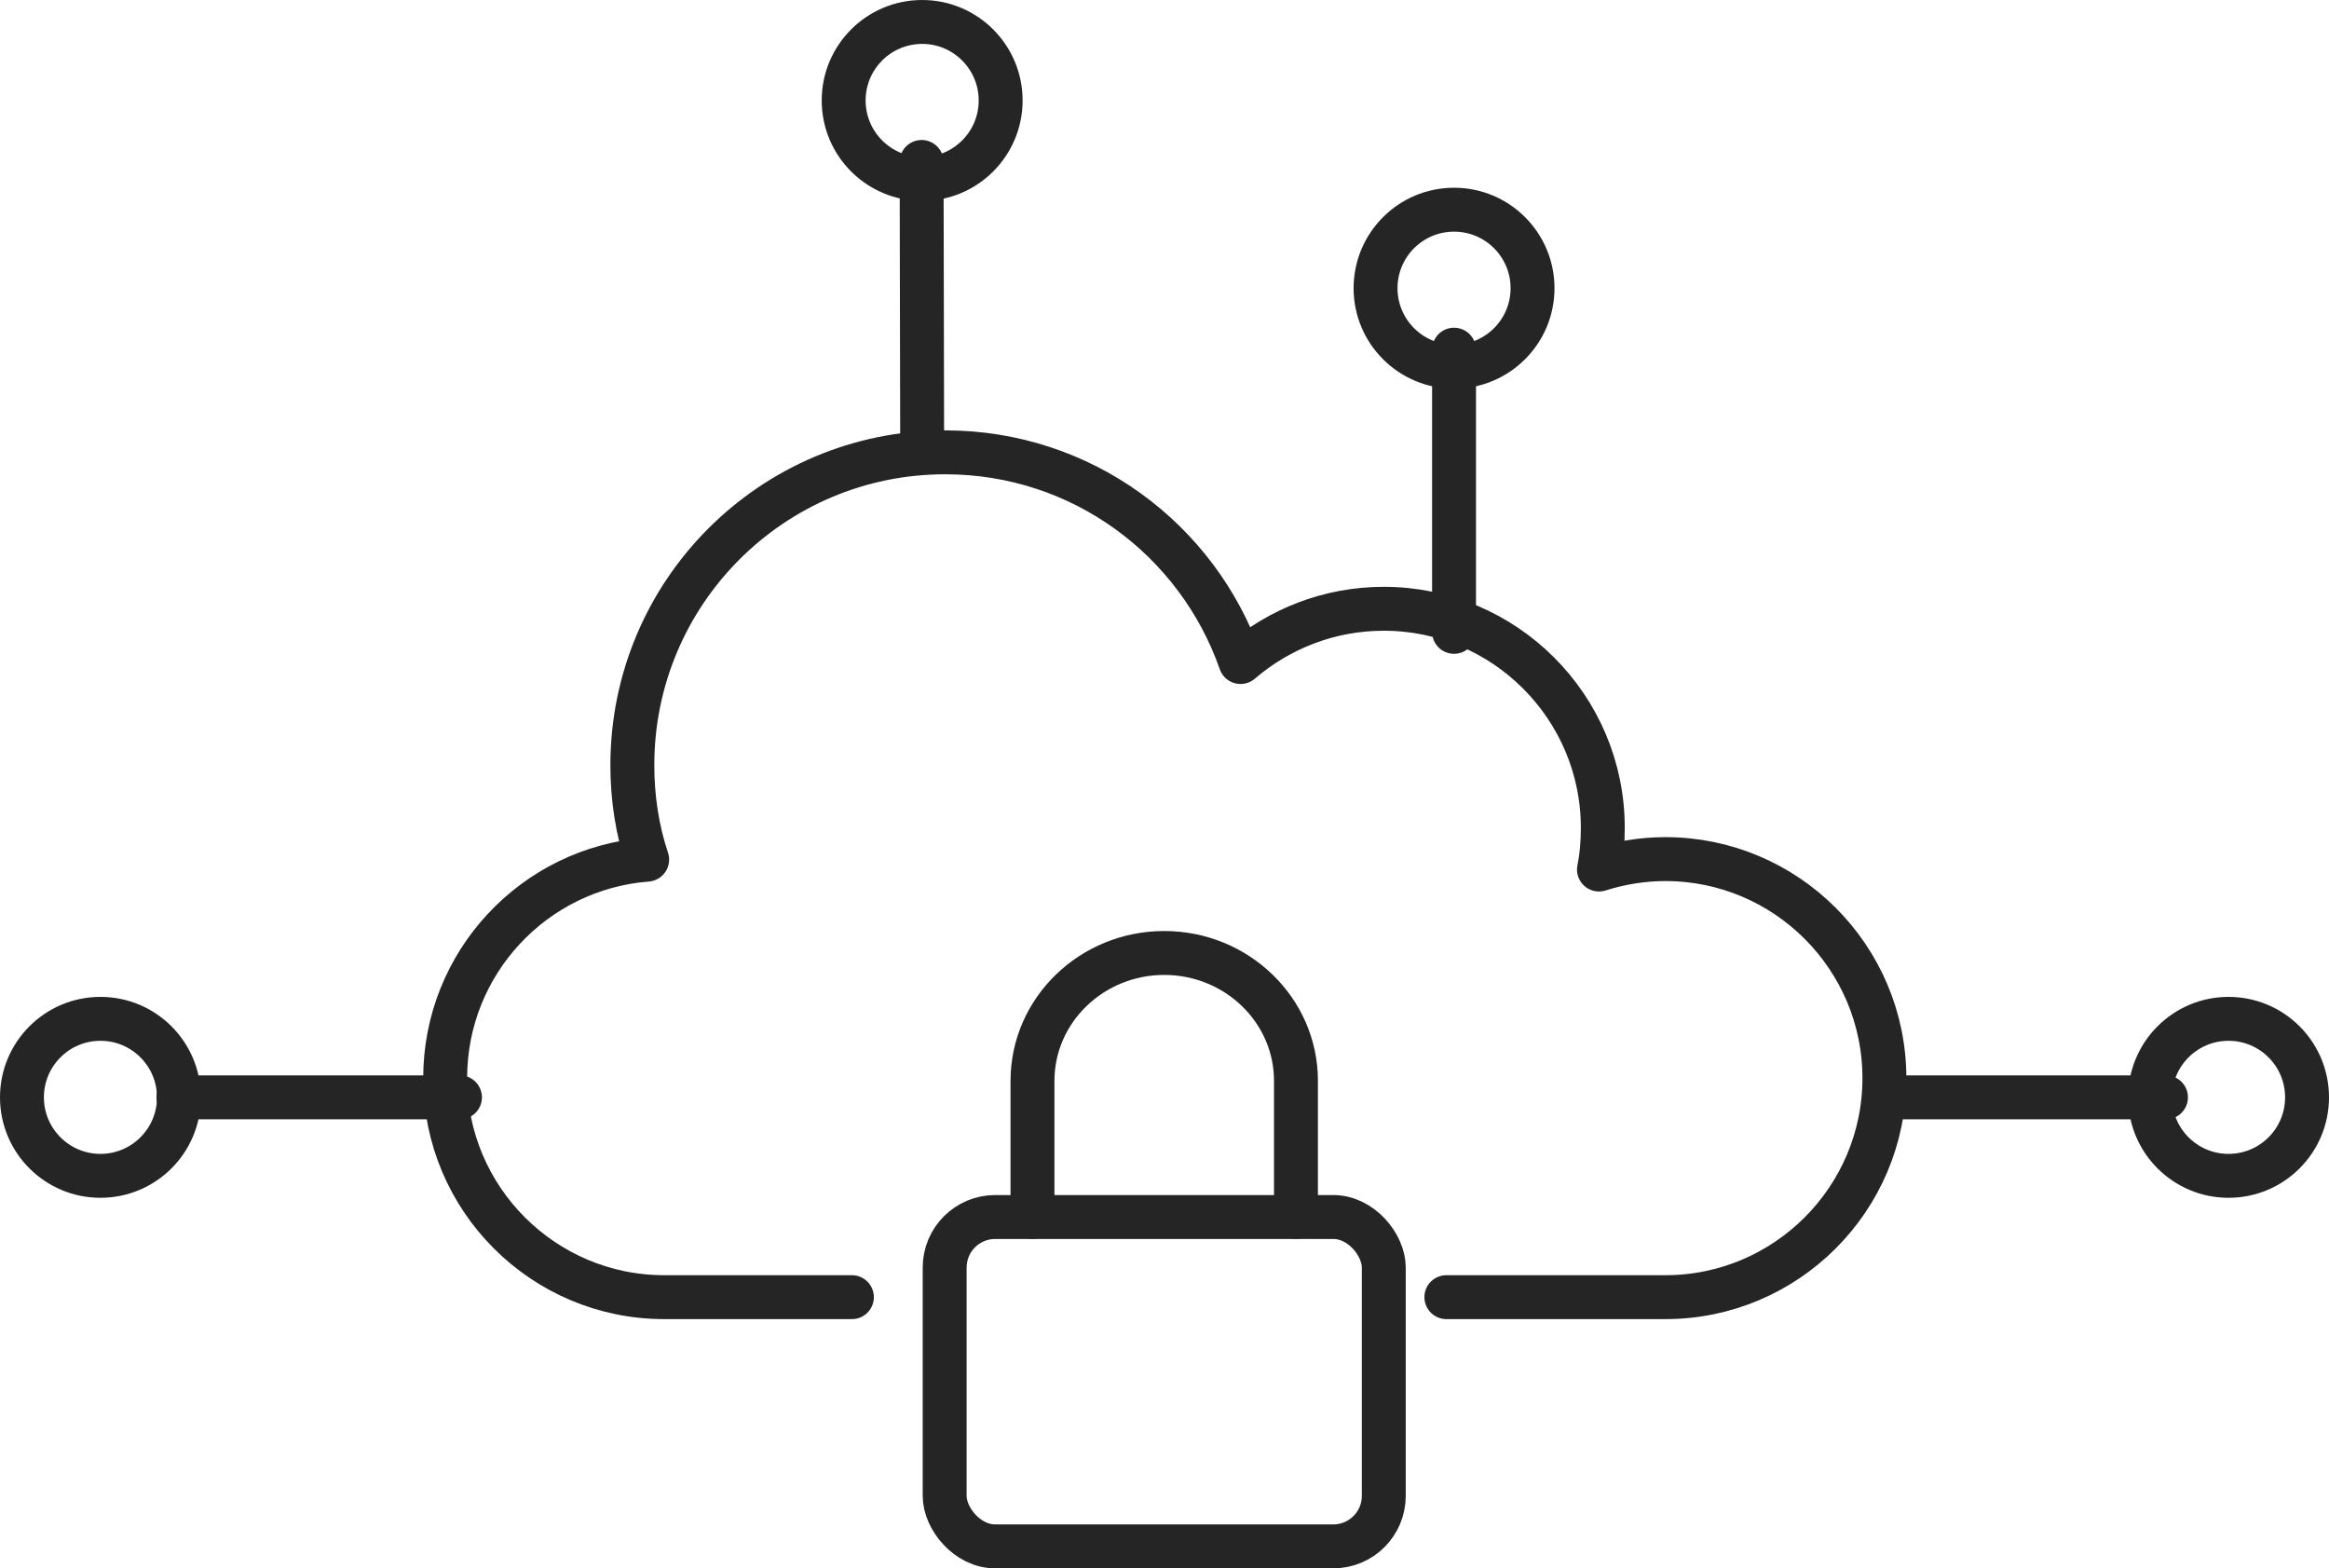
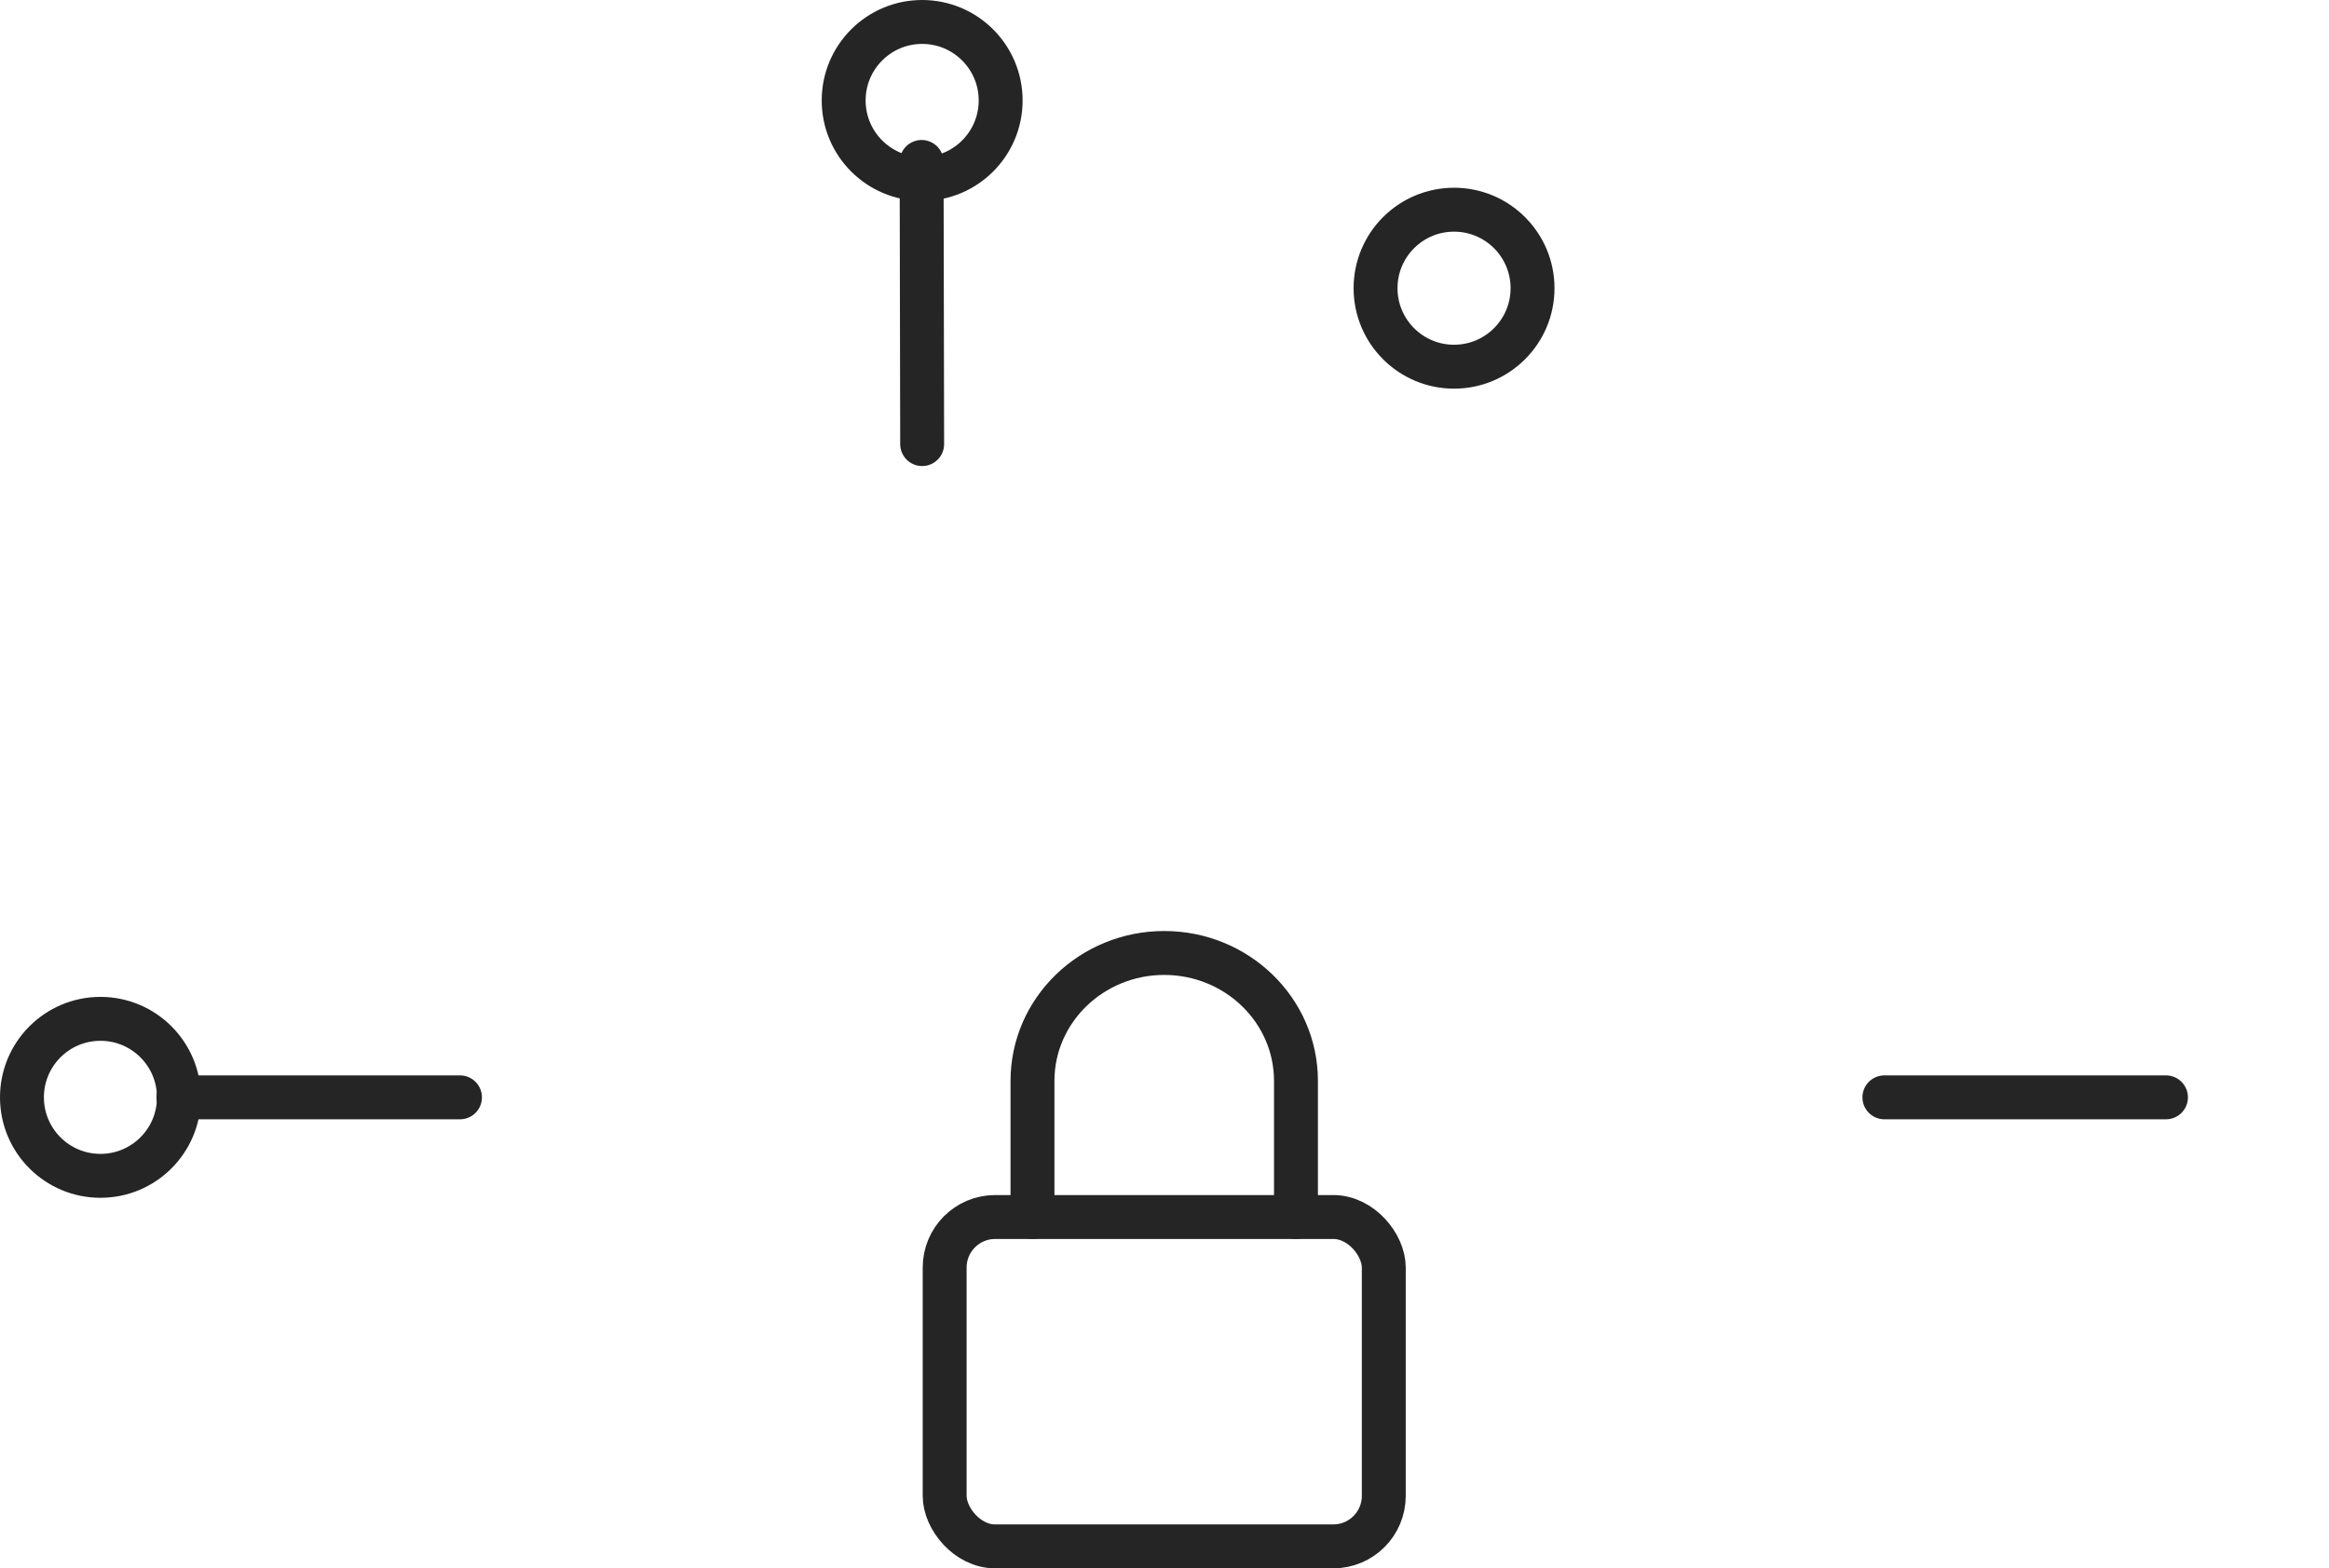
<svg xmlns="http://www.w3.org/2000/svg" id="Layer_2" viewBox="0 0 42.43 28.57">
  <defs>
    <style>.cls-1{fill:none;stroke:#252525;stroke-linecap:round;stroke-linejoin:round;stroke-width:.8px;}</style>
  </defs>
  <g id="Layer_1-2">
    <g>
-       <path class="cls-1" d="m26.35,23.63h3.99c2.2,0,3.99-1.79,3.99-3.99s-1.79-3.99-3.99-3.99c-.42,0-.83.07-1.21.19.05-.25.07-.5.07-.76,0-2.2-1.79-3.99-3.99-3.99-1,0-1.91.37-2.61.97-.78-2.23-2.89-3.82-5.38-3.82-3.15,0-5.7,2.55-5.7,5.7,0,.6.09,1.18.27,1.72-2.06.16-3.68,1.88-3.68,3.98,0,2.2,1.79,3.99,3.99,3.99h3.42" />
      <rect class="cls-1" x="17.21" y="22.17" width="8" height="6" rx=".92" ry=".92" />
      <path class="cls-1" d="m18.81,22.17v-2.48c0-1.29,1.08-2.33,2.4-2.33h0c1.32,0,2.4,1.04,2.4,2.33v2.48" />
      <line class="cls-1" x1="3.25" y1="19.99" x2="8.38" y2="19.99" />
      <line class="cls-1" x1="34.33" y1="19.99" x2="39.46" y2="19.99" />
      <line class="cls-1" x1="16.8" y1="8.09" x2="16.79" y2="2.95" />
-       <line class="cls-1" x1="26.49" y1="11.51" x2="26.49" y2="6.37" />
      <circle class="cls-1" cx="1.83" cy="19.99" r="1.43" />
-       <circle class="cls-1" cx="40.6" cy="19.99" r="1.43" />
      <circle class="cls-1" cx="16.8" cy="1.83" r="1.43" />
      <circle class="cls-1" cx="26.49" cy="5.25" r="1.43" />
    </g>
  </g>
</svg>